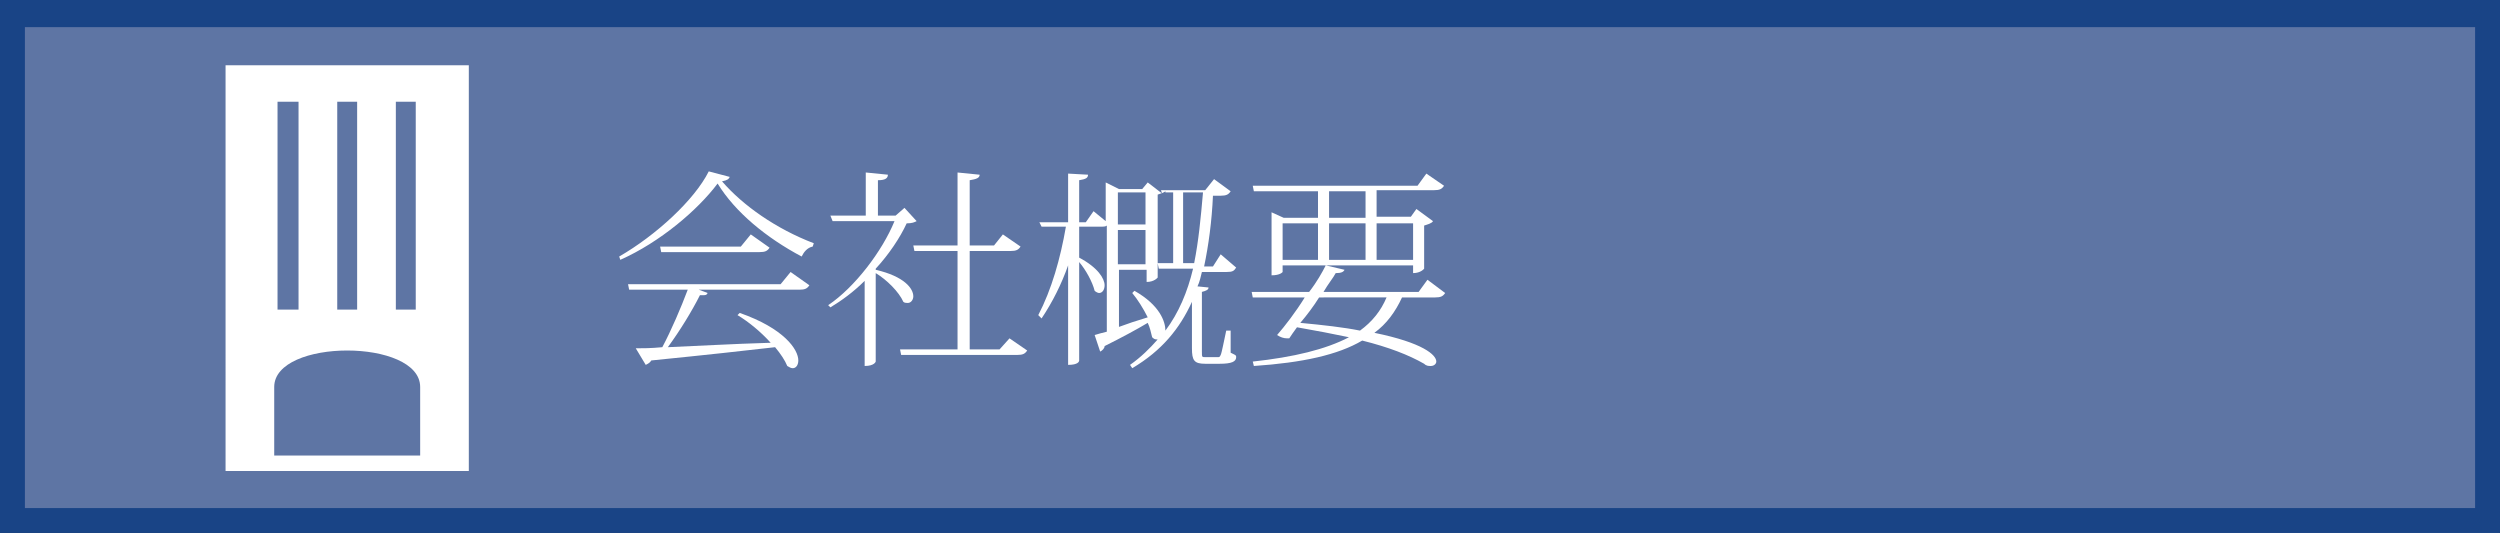
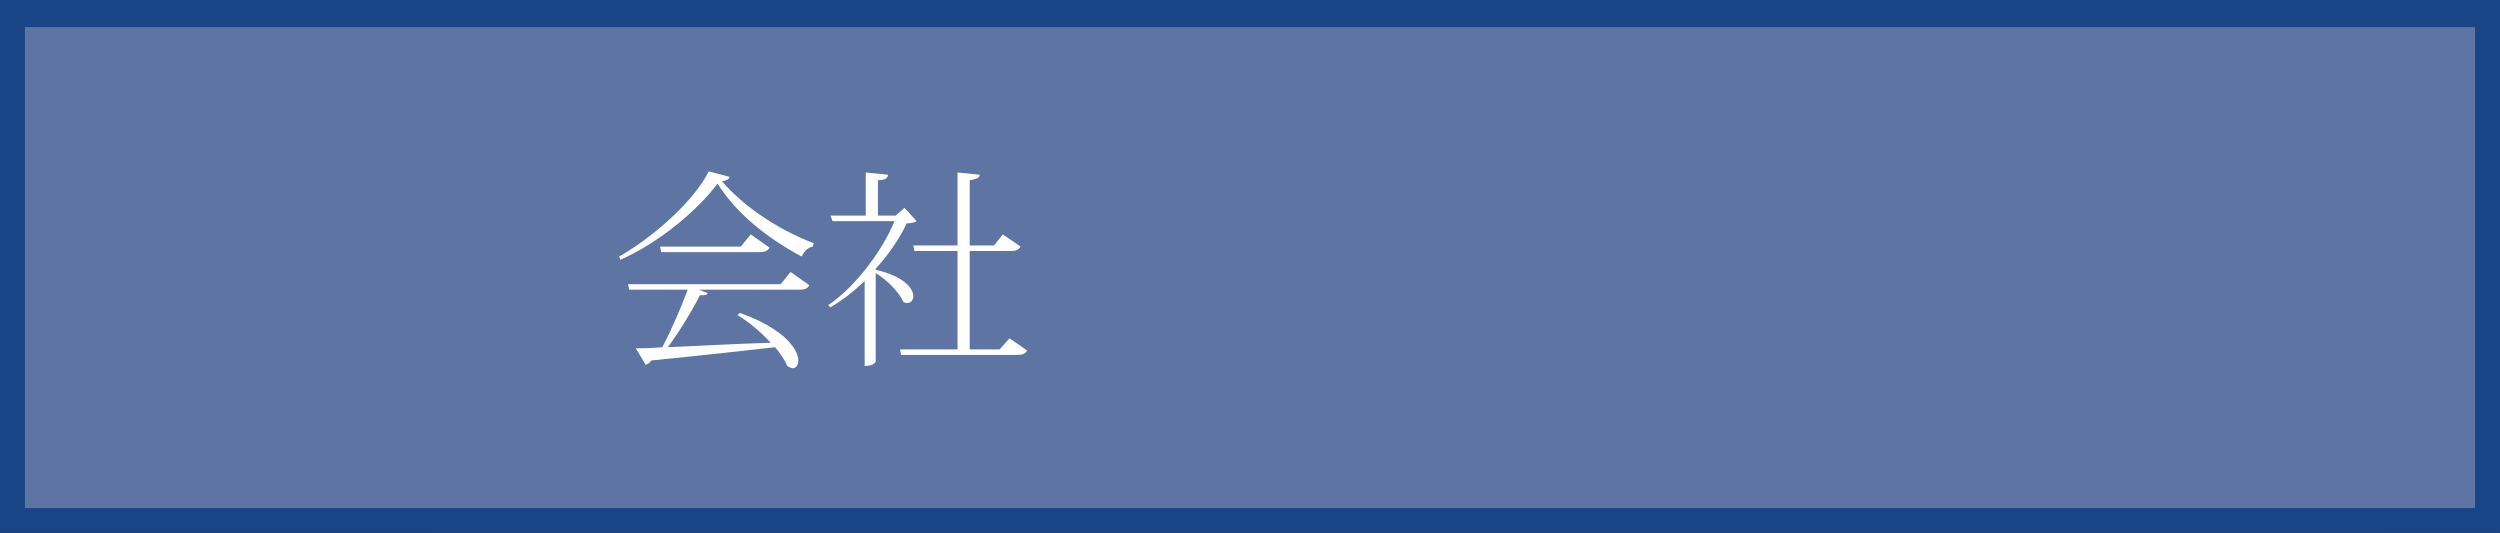
<svg xmlns="http://www.w3.org/2000/svg" version="1.1" id="会社概要" x="0px" y="0px" viewBox="0 0 226.1 48.2" style="enable-background:new 0 0 226.1 48.2;" xml:space="preserve">
  <rect x="0" y="0" width="226.1" height="48.2" fill="#333333" stroke="none" />
  <style type="text/css">
	.st0{fill:#5E75A4;}
	.st1{fill:none;stroke:#194486;stroke-width:4.504;stroke-miterlimit:10;}
	.st2{fill:#FFFFFF;}
</style>
  <polygon class="st0" points="226,48.2 0,48.1 0.1,0.4 226.2,0.5 " />
  <rect x="0" y="0.2" class="st1" width="226.1" height="48" />
  <g>
    <g>
      <path class="st2" d="M56,23.2c3.3-1.9,6.8-5.1,8.1-7.7l1.9,0.5c-0.1,0.2-0.2,0.3-0.7,0.4c1.9,2.2,4.9,4.3,8.3,5.6l-0.1,0.3    c-0.5,0.1-0.8,0.5-1,0.9c-3.2-1.7-6-4-7.6-6.6c-1.8,2.4-5.2,5.3-8.8,6.9L56,23.2z M70.6,25.7l0.9-1.1l1.7,1.2    c-0.2,0.3-0.4,0.4-0.9,0.4h-9.1l0.8,0.3c-0.1,0.2-0.2,0.2-0.5,0.2c-0.1,0-0.2,0-0.2,0c-0.7,1.4-1.8,3.2-2.9,4.7    c2.5-0.1,5.8-0.3,9.3-0.4c-0.9-1-2-1.9-3-2.5l0.2-0.2c4,1.4,5.3,3.3,5.3,4.3c0,0.4-0.2,0.7-0.5,0.7c-0.2,0-0.3-0.1-0.5-0.2    c-0.2-0.5-0.6-1.1-1.1-1.7c-2.6,0.3-6.2,0.7-11.2,1.2c-0.1,0.2-0.3,0.3-0.5,0.4l-0.9-1.5c0.6,0,1.4,0,2.4-0.1    c0.8-1.5,1.7-3.6,2.3-5.2h-5.3l-0.1-0.5H70.6z M67.9,21.2l1.7,1.2c-0.2,0.3-0.4,0.4-0.9,0.4h-8.9l-0.1-0.5H67L67.9,21.2z" />
      <path class="st2" d="M82.9,20c-0.2,0.1-0.4,0.2-0.9,0.2c-0.6,1.3-1.6,2.8-2.8,4.1v0.1c2.6,0.6,3.4,1.7,3.4,2.4    c0,0.3-0.2,0.6-0.5,0.6c-0.1,0-0.3,0-0.4-0.1c-0.4-0.9-1.5-2-2.5-2.6v8c0,0-0.1,0.4-1,0.4v-7.7c-1,1-2.1,1.8-3.1,2.4l-0.2-0.2    c2.4-1.6,4.9-4.9,6-7.6h-5.6l-0.2-0.5h3.2v-3.9l2,0.2c0,0.3-0.2,0.5-0.9,0.5v3.2h1.6l0.8-0.7L82.9,20z M91.3,30.6l1.6,1.1    c-0.2,0.3-0.4,0.4-0.9,0.4H81.5l-0.1-0.5h5.2v-8.9h-3.9l-0.1-0.5h4v-6.6l2,0.2c0,0.3-0.3,0.4-0.9,0.5v5.9h2.2l0.8-1l1.6,1.1    c-0.2,0.3-0.4,0.4-0.9,0.4h-3.7v8.9h2.7L91.3,30.6z" />
-       <path class="st2" d="M111.3,29.5l0,2.4c0.4,0.2,0.5,0.2,0.5,0.4c0,0.4-0.4,0.6-1.5,0.6h-1.3c-1,0-1.2-0.3-1.2-1.4v-4.2    c-1.1,2.4-2.7,4.4-5.4,6l-0.2-0.3c1-0.7,1.8-1.5,2.5-2.3c-0.2,0-0.3,0-0.5-0.2c-0.1-0.4-0.2-0.9-0.4-1.3c-1,0.6-2.3,1.3-3.9,2.1    c0,0.2-0.2,0.4-0.4,0.5L99,30.3c0.3-0.1,0.7-0.2,1.1-0.3v-9.6c-0.1,0.1-0.3,0.1-0.6,0.1h-1.9v2.8c1.7,0.9,2.3,1.9,2.3,2.5    c0,0.4-0.2,0.7-0.5,0.7c-0.1,0-0.3-0.1-0.4-0.2c-0.2-0.8-0.8-1.9-1.4-2.6v8.9c0,0.1-0.1,0.4-1,0.4V24c-0.6,1.7-1.4,3.3-2.4,4.8    l-0.3-0.3c1.2-2.3,2-5.1,2.5-8h-2.2L94,20.1h2.6v-4.4l1.8,0.1c0,0.3-0.2,0.4-0.8,0.5v3.8h0.6l0.7-1l1.1,0.9v-3.5l1.2,0.6h2.1    l0.5-0.6l1.3,1l-0.1-0.3h4l0.8-1l1.5,1.1c-0.2,0.3-0.4,0.4-0.9,0.4h-0.7c-0.1,2.3-0.4,4.5-0.8,6.4h0.8l0.7-1.1l1.4,1.2    c-0.2,0.3-0.3,0.4-0.9,0.4h-2.2c-0.1,0.4-0.2,0.9-0.4,1.3l1,0.1c0,0.2-0.2,0.3-0.6,0.4v5.4c0,0.5,0,0.5,0.3,0.5h1.1    c0.2,0,0.2,0,0.3-0.2c0.1-0.2,0.3-1.3,0.5-2.2H111.3z M101.1,29.6c0.8-0.3,1.7-0.6,2.7-0.9c-0.4-0.8-0.9-1.6-1.4-2.2l0.2-0.2    c2.3,1.3,2.8,2.8,2.8,3.6c1.2-1.6,2-3.5,2.5-5.6h-3.1l-0.1-0.5h1.4v-6.4h-0.7l0-0.1c-0.1,0.1-0.4,0.2-0.7,0.3v7.5    c0,0-0.3,0.4-1,0.4v-1.1h-2.5V29.6z M103.6,17.4h-2.5v2.9h2.5V17.4z M103.6,23.9v-3.1h-2.5v3.1H103.6z M108,23.8    c0.4-2,0.6-4.1,0.8-6.4H107v6.4H108z" />
-       <path class="st2" d="M130.7,26.5c-0.2,0.3-0.4,0.4-0.9,0.4h-3c-0.6,1.3-1.4,2.4-2.5,3.2c4.4,0.9,5.6,2,5.6,2.6    c0,0.2-0.2,0.4-0.5,0.4c-0.2,0-0.4,0-0.6-0.2c-1.4-0.8-3.2-1.5-5.6-2.1c-2.2,1.3-5.4,2-9.8,2.3l-0.1-0.4c3.7-0.4,6.6-1.1,8.7-2.2    c-1.4-0.3-3-0.6-4.7-0.9c-0.3,0.4-0.5,0.7-0.7,1c-0.1,0-0.2,0-0.2,0c-0.3,0-0.6-0.1-0.9-0.3c0.7-0.8,1.7-2.1,2.5-3.4h-4.7    l-0.1-0.5h5.2c0.7-0.9,1.2-1.8,1.5-2.4l1.7,0.4c-0.1,0.2-0.3,0.3-0.8,0.3c-0.2,0.4-0.7,1-1.1,1.7h8.6l0.8-1.1L130.7,26.5z     M119.2,17.3h-5.8l-0.1-0.5h14.9l0.8-1.1l1.6,1.1c-0.2,0.3-0.4,0.4-0.9,0.4h-5.2v2.4h3.1l0.5-0.7l1.5,1.1    c-0.1,0.2-0.5,0.3-0.8,0.4v3.9c0,0-0.3,0.4-1,0.4V24H116v0.6c0,0-0.2,0.3-1,0.3v-5.7l1.1,0.5h3.1V17.3z M116,20.2v3.3h3.2v-3.3    H116z M119.3,26.9c-0.5,0.8-1.1,1.6-1.7,2.3c2.1,0.2,3.9,0.4,5.4,0.7c1.1-0.8,1.9-1.8,2.4-3H119.3z M123.5,17.3h-3.3v2.4h3.3V17.3    z M120.2,20.2v3.3h3.3v-3.3H120.2z M127.8,20.2h-3.3v3.3h3.3V20.2z" />
    </g>
  </g>
-   <path class="st2" d="M42.4,42.6h-22V5.9h22V42.6z M24.8,41.2H38c0,0,0-4.9,0-6.2c0-4.4-13.2-4.4-13.2,0L24.8,41.2z M25.1,9.2V28H27  V9.2H25.1z M30.5,9.2V28h1.8V9.2H30.5z M35.8,9.2V28h1.8V9.2H35.8z" />
</svg>